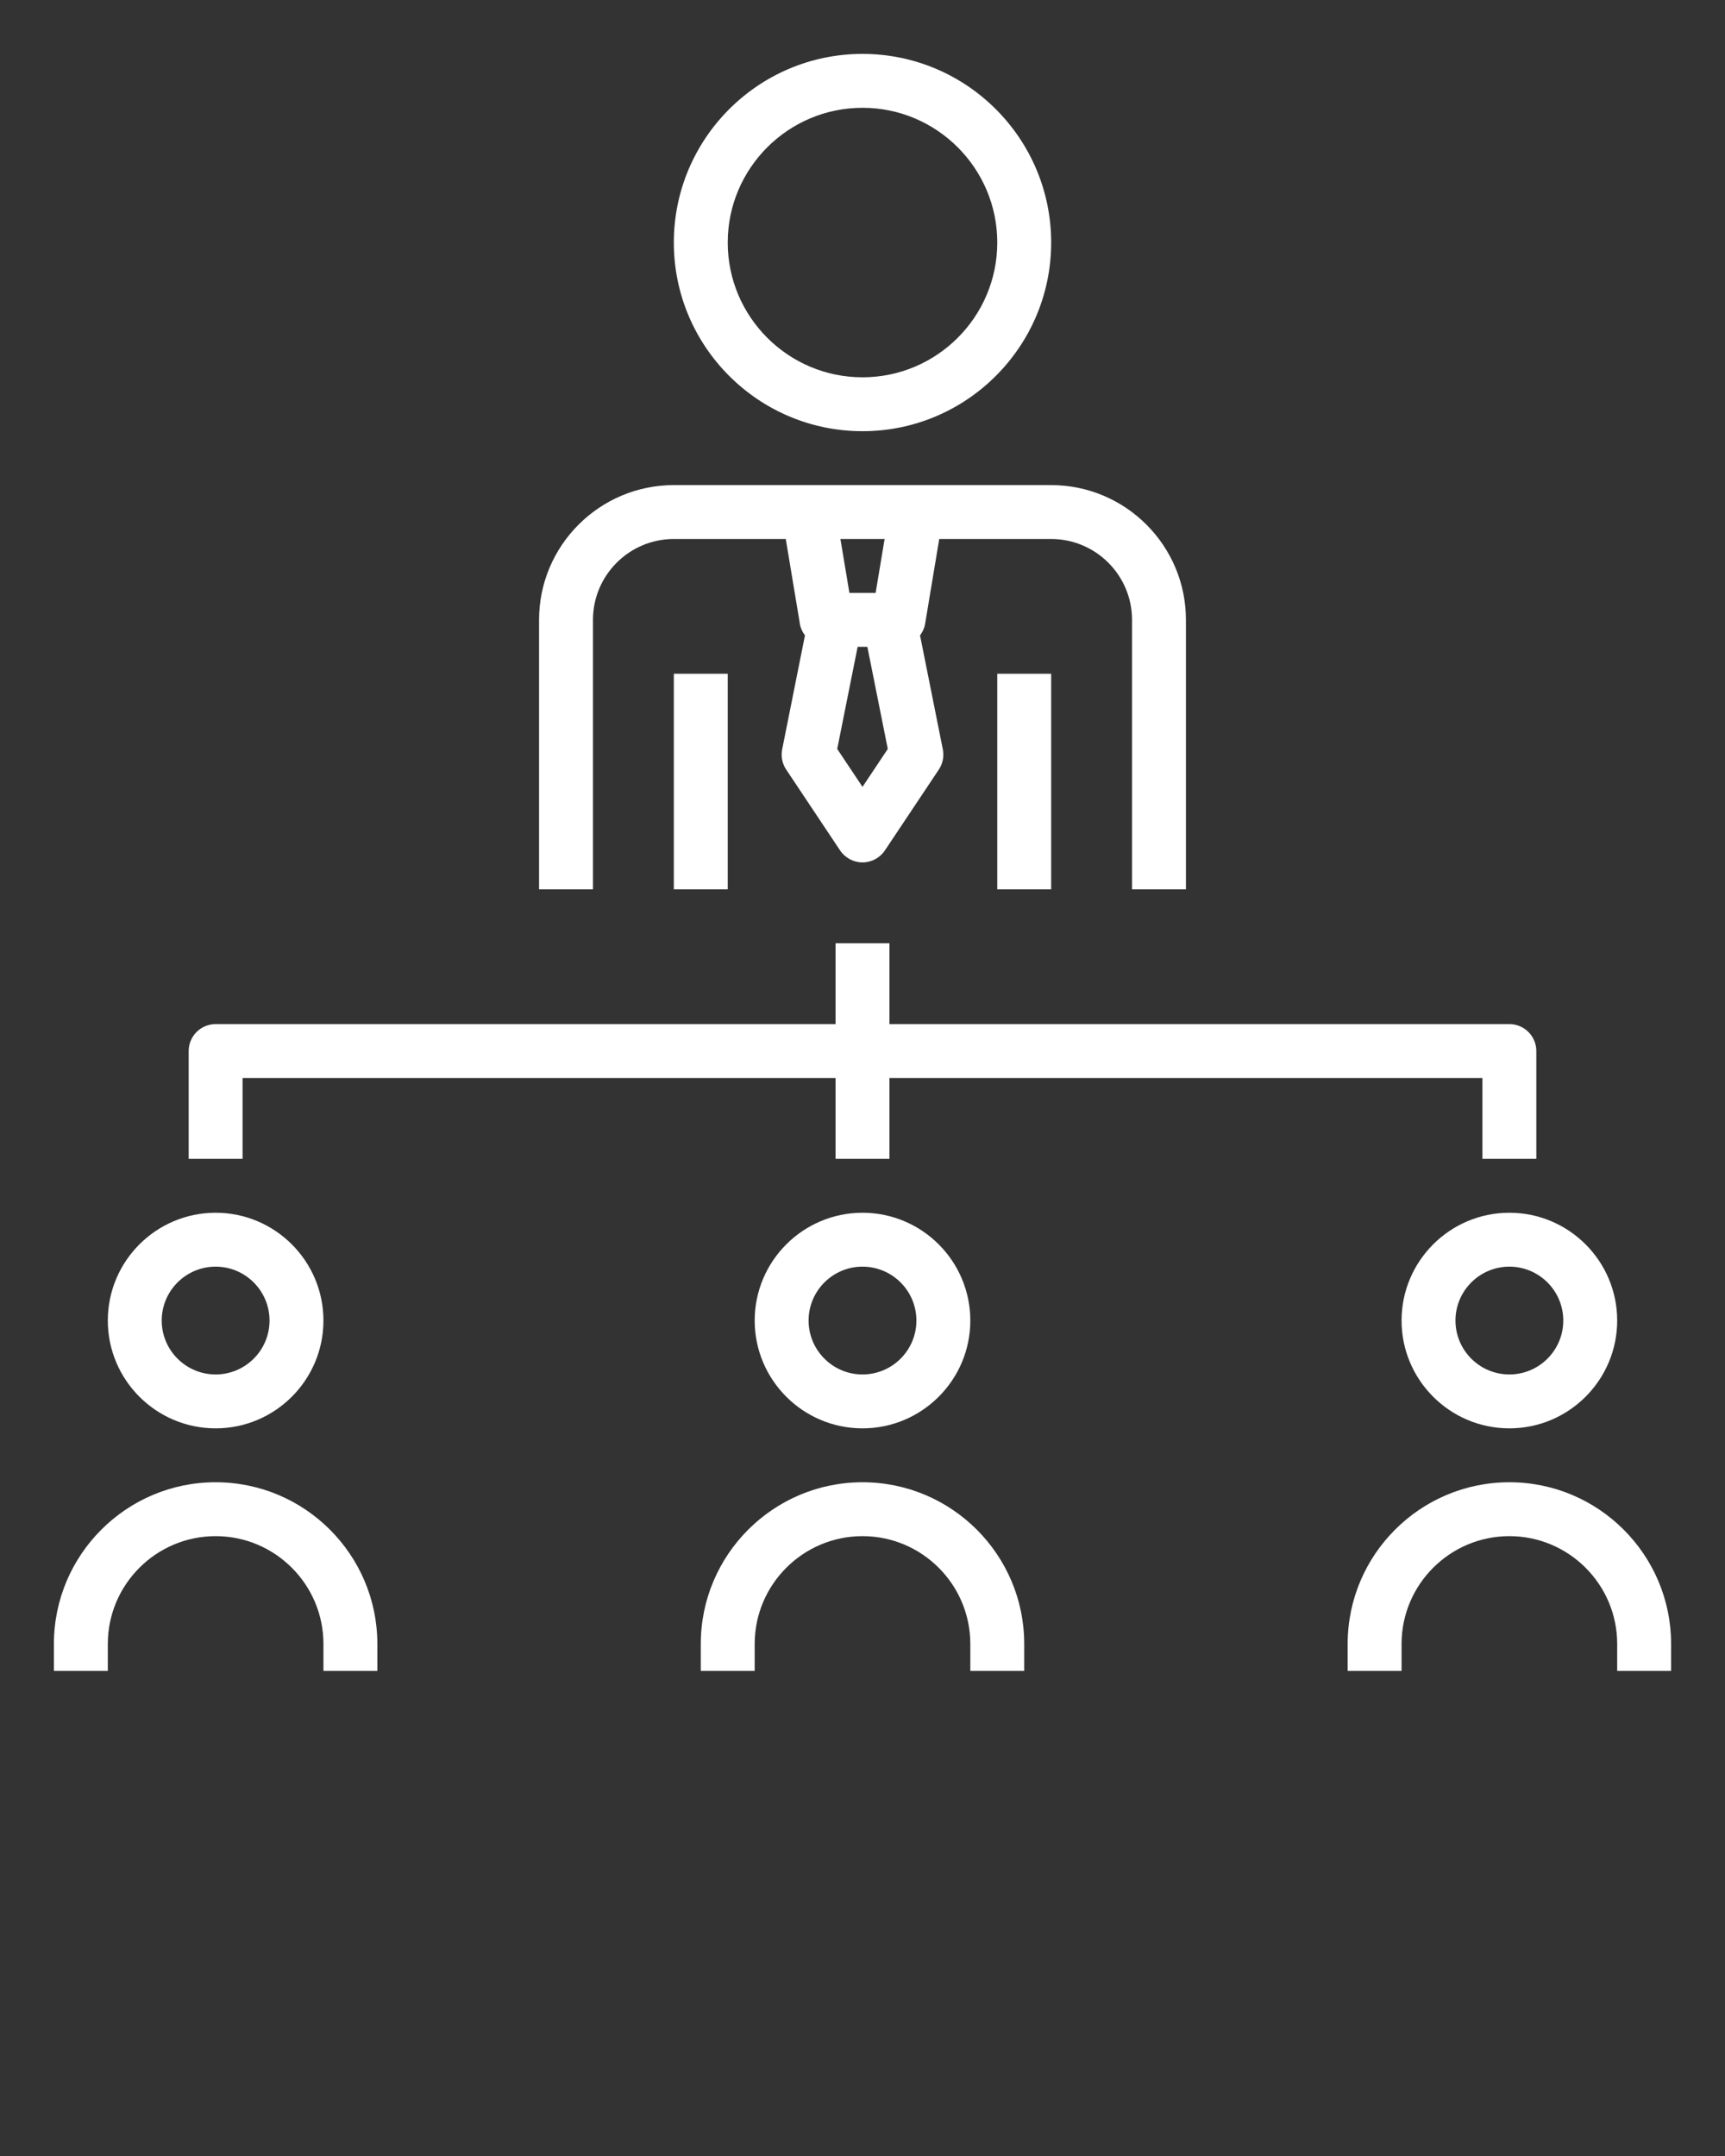
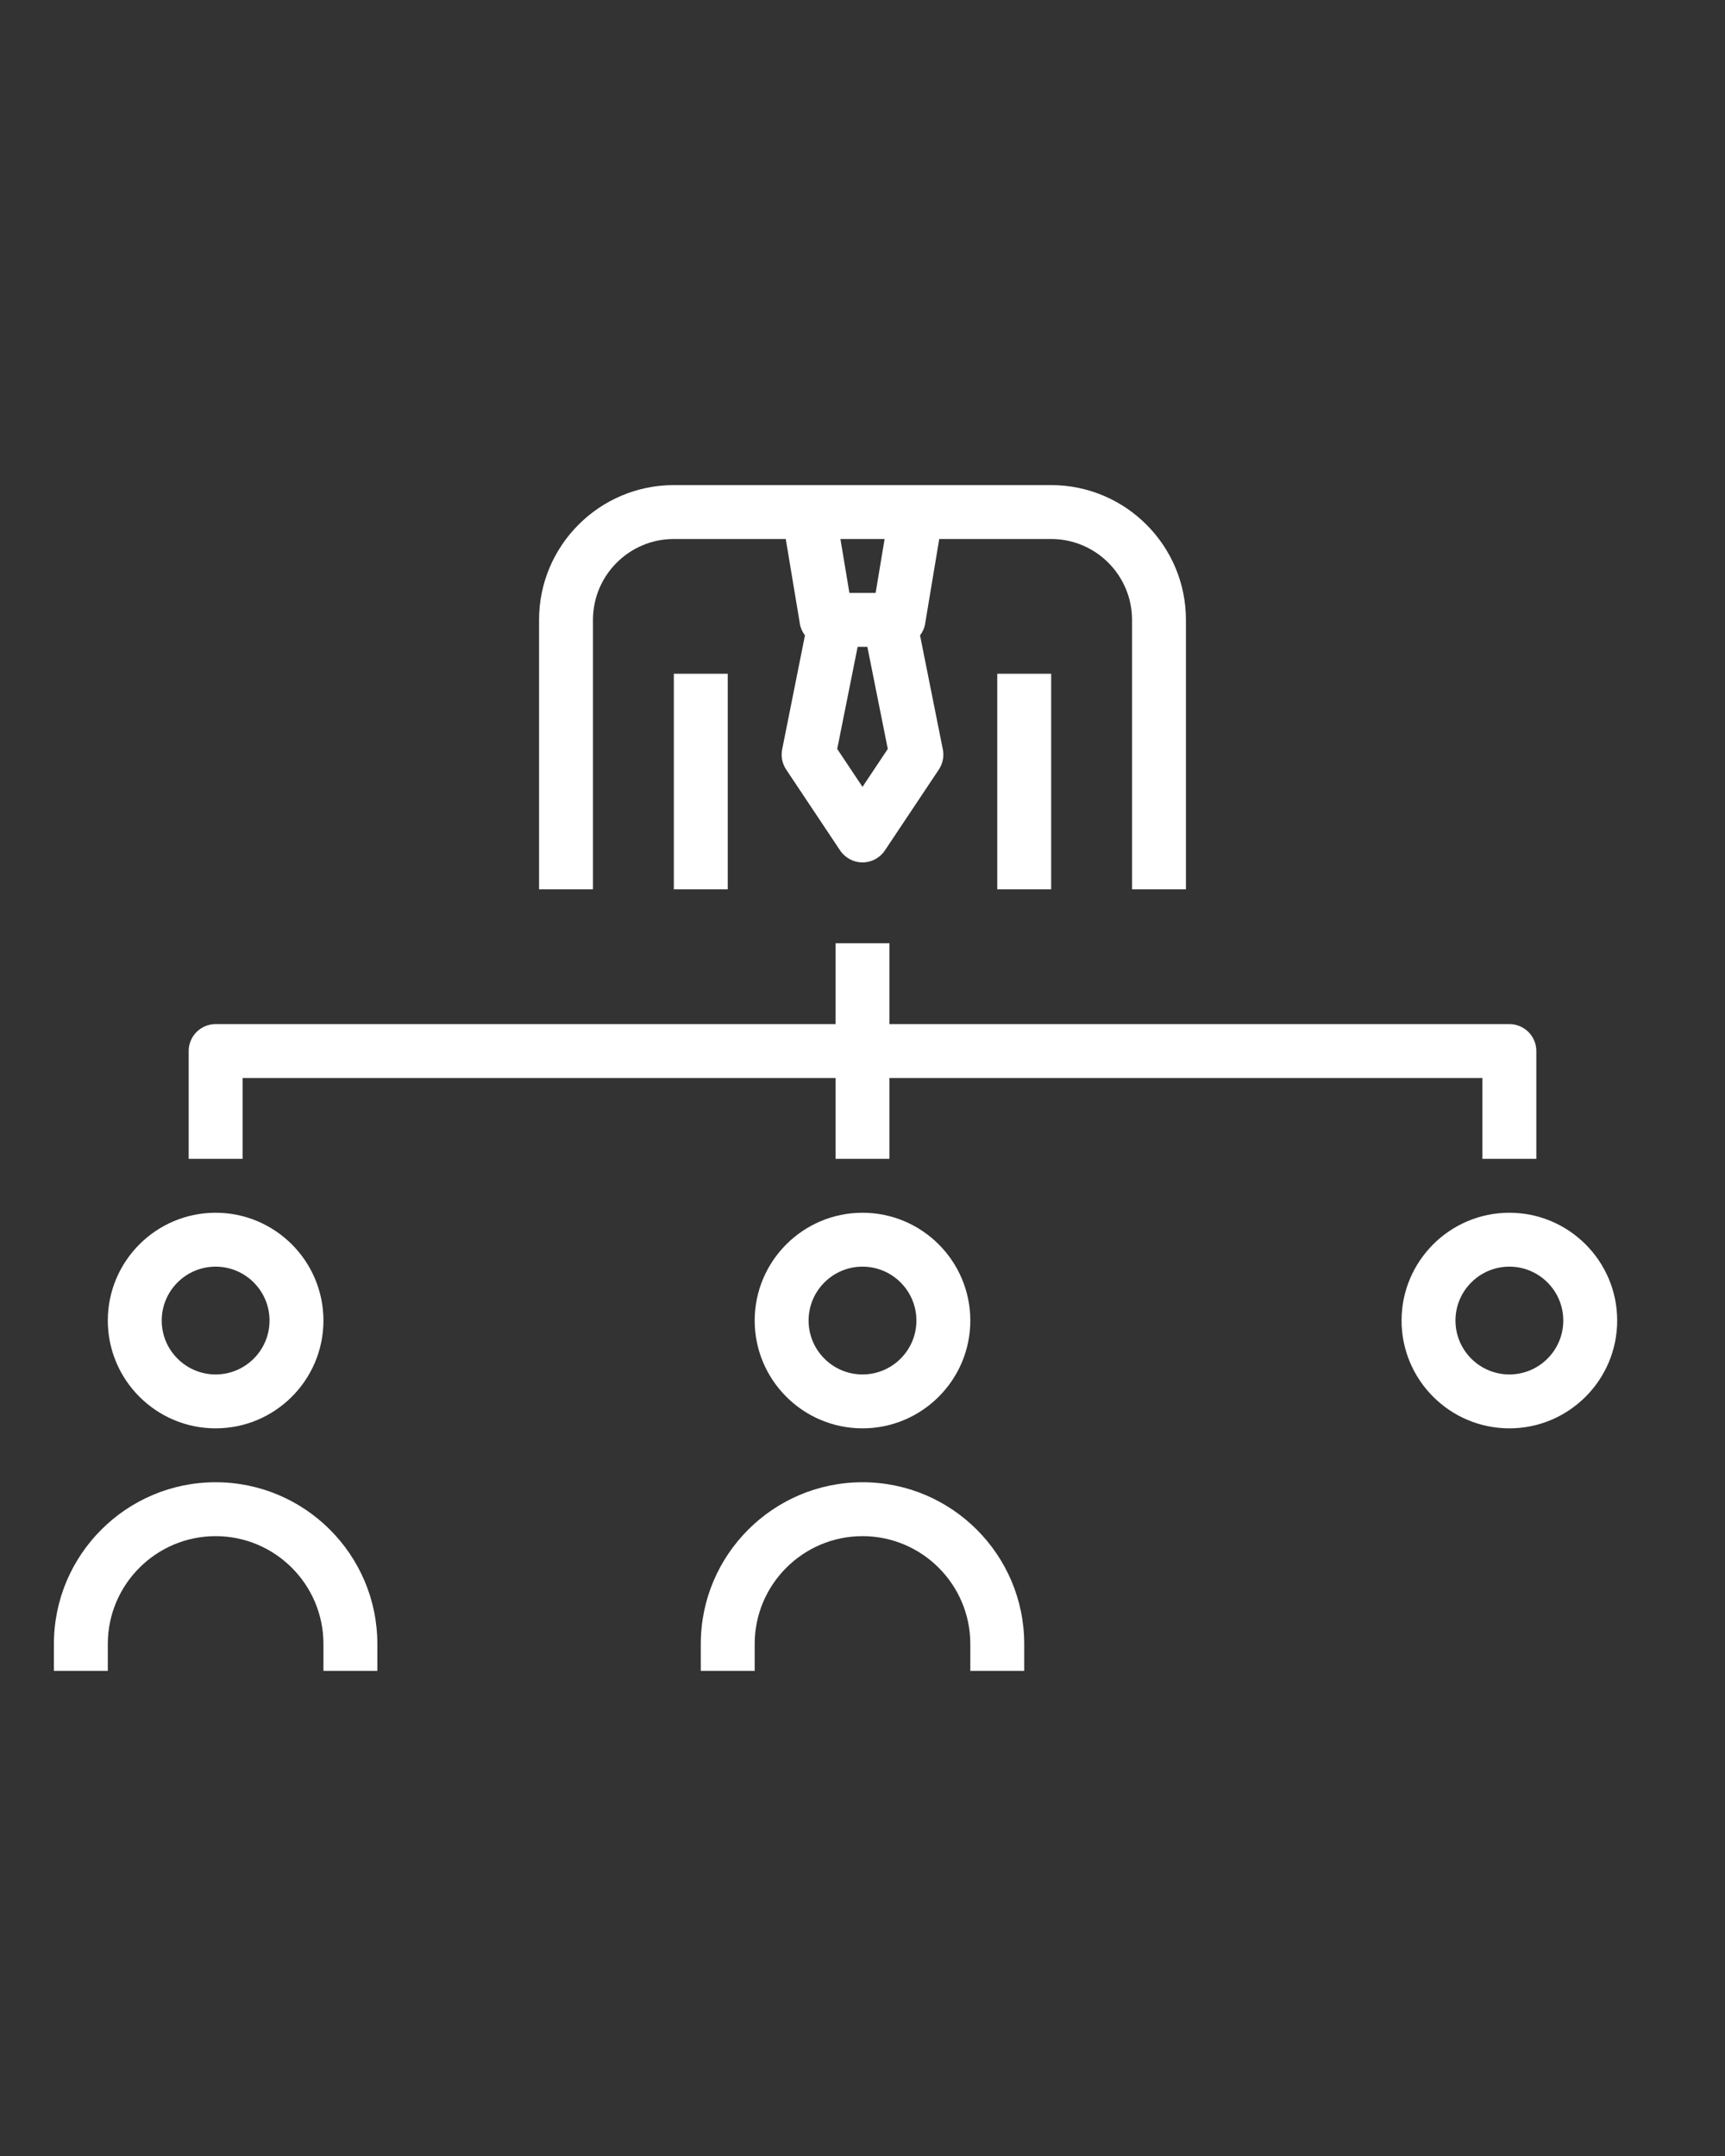
<svg xmlns="http://www.w3.org/2000/svg" fill="#ffffff" version="1.1" x="0px" y="0px" viewBox="0 0 64 80" enable-background="new 0 0 64 64" xml:space="preserve">
  <rect x="0" y="0" width="64" height="80" fill="#333333" stroke="none" />
  <g>
-     <path d="M32,16c3.86,0,7-3.14,7-7s-3.14-7-7-7s-7,3.14-7,7S28.14,16,32,16z M32,4c2.757,0,5,2.243,5,5s-2.243,5-5,5s-5-2.243-5-5   S29.243,4,32,4z" />
    <path d="M22,23c0-1.654,1.346-3,3-3h4.153l0.527,3.165c0.026,0.156,0.097,0.291,0.185,0.412l-0.845,4.227   c-0.052,0.26,0.001,0.53,0.148,0.751l2,3C31.354,31.833,31.666,32,32,32s0.646-0.167,0.832-0.445l2-3   c0.147-0.221,0.201-0.491,0.148-0.751l-0.845-4.227c0.088-0.122,0.159-0.256,0.185-0.412L34.847,20H39c1.654,0,3,1.346,3,3v10h2V23   c0-2.757-2.243-5-5-5h-5h-4h-5c-2.757,0-5,2.243-5,5v10h2V23z M32,29.197l-0.938-1.407L31.82,24h0.36l0.758,3.79L32,29.197z    M32.82,20l-0.333,2h-0.973l-0.333-2H32.82z" />
    <rect x="25" y="25" width="2" height="8" />
    <rect x="37" y="25" width="2" height="8" />
-     <path d="M28,49c0,2.206,1.794,4,4,4s4-1.794,4-4s-1.794-4-4-4S28,46.794,28,49z M34,49c0,1.103-0.897,2-2,2s-2-0.897-2-2   s0.897-2,2-2S34,47.897,34,49z" />
+     <path d="M28,49c0,2.206,1.794,4,4,4s4-1.794,4-4s-1.794-4-4-4S28,46.794,28,49M34,49c0,1.103-0.897,2-2,2s-2-0.897-2-2   s0.897-2,2-2S34,47.897,34,49z" />
    <path d="M32,55c-3.309,0-6,2.691-6,6v1h2v-1c0-2.206,1.794-4,4-4s4,1.794,4,4v1h2v-1C38,57.691,35.309,55,32,55z" />
    <path d="M52,49c0,2.206,1.794,4,4,4s4-1.794,4-4s-1.794-4-4-4S52,46.794,52,49z M58,49c0,1.103-0.897,2-2,2s-2-0.897-2-2   s0.897-2,2-2S58,47.897,58,49z" />
-     <path d="M56,55c-3.309,0-6,2.691-6,6v1h2v-1c0-2.206,1.794-4,4-4s4,1.794,4,4v1h2v-1C62,57.691,59.309,55,56,55z" />
    <path d="M8,53c2.206,0,4-1.794,4-4s-1.794-4-4-4s-4,1.794-4,4S5.794,53,8,53z M8,47c1.103,0,2,0.897,2,2s-0.897,2-2,2s-2-0.897-2-2   S6.897,47,8,47z" />
    <path d="M8,55c-3.309,0-6,2.691-6,6v1h2v-1c0-2.206,1.794-4,4-4s4,1.794,4,4v1h2v-1C14,57.691,11.309,55,8,55z" />
    <path d="M9,40h22v3h2v-3h22v3h2v-4c0-0.552-0.448-1-1-1H33v-3h-2v3H8c-0.552,0-1,0.448-1,1v4h2V40z" />
  </g>
</svg>